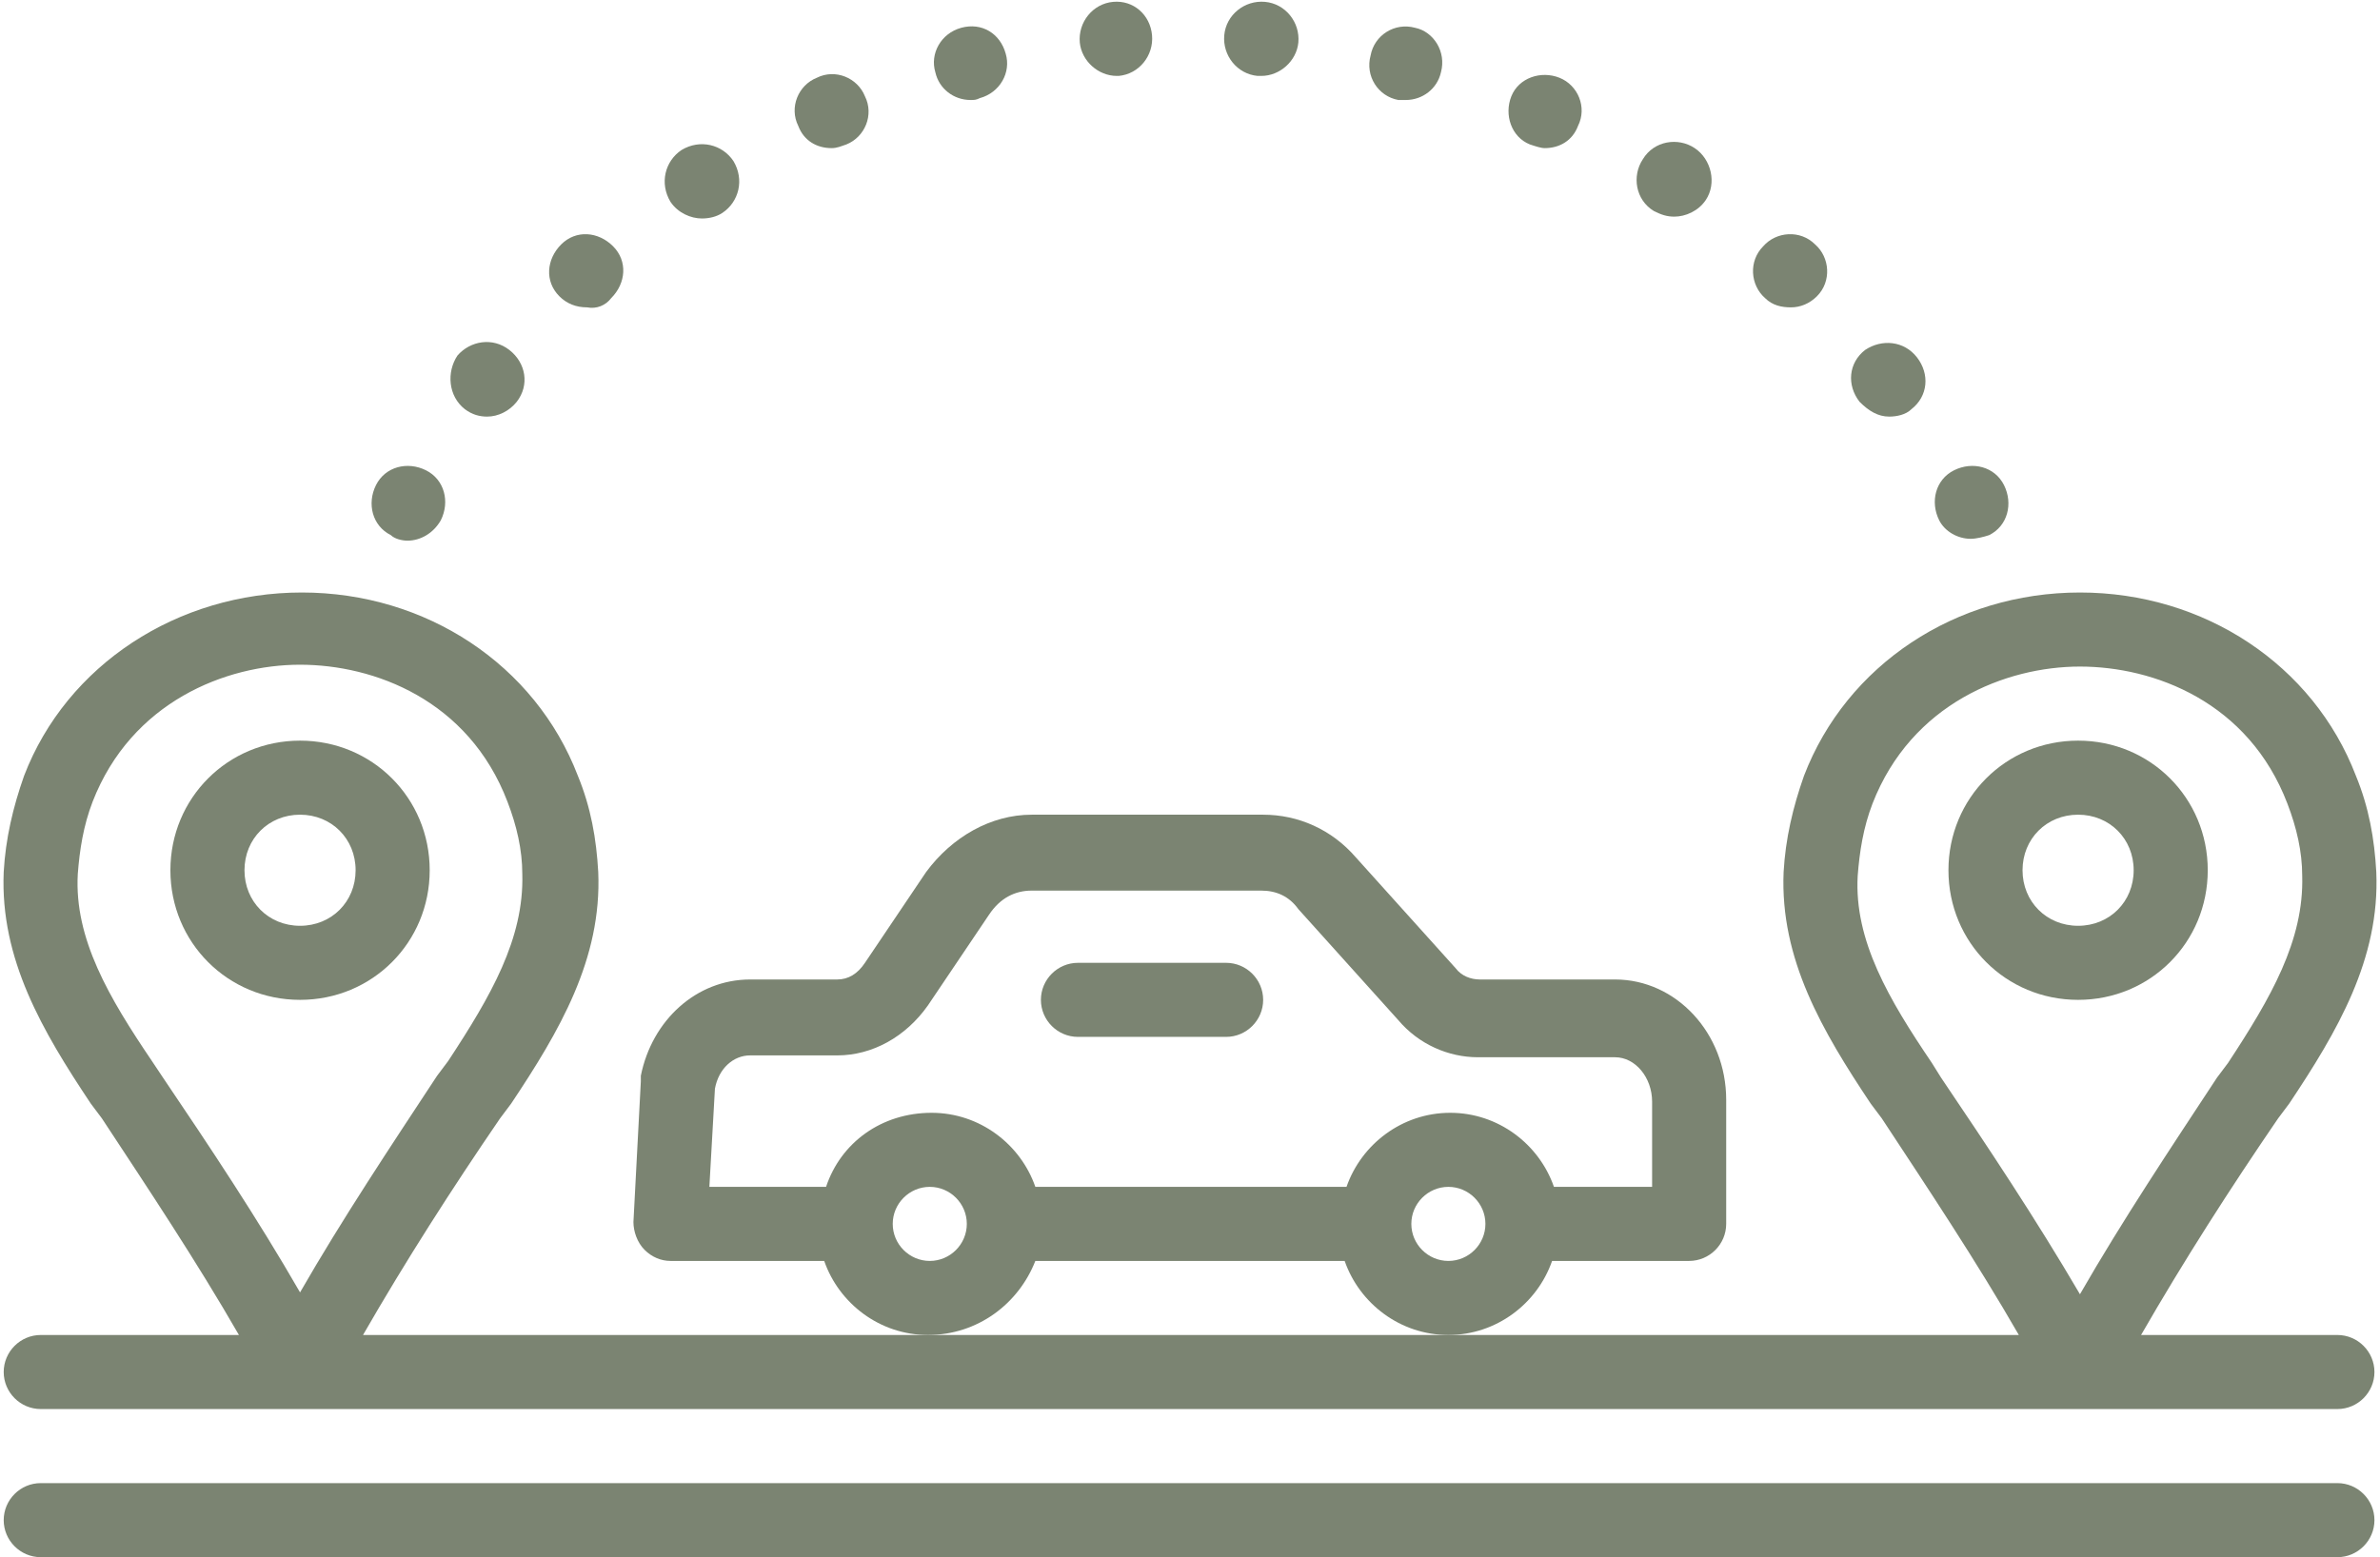
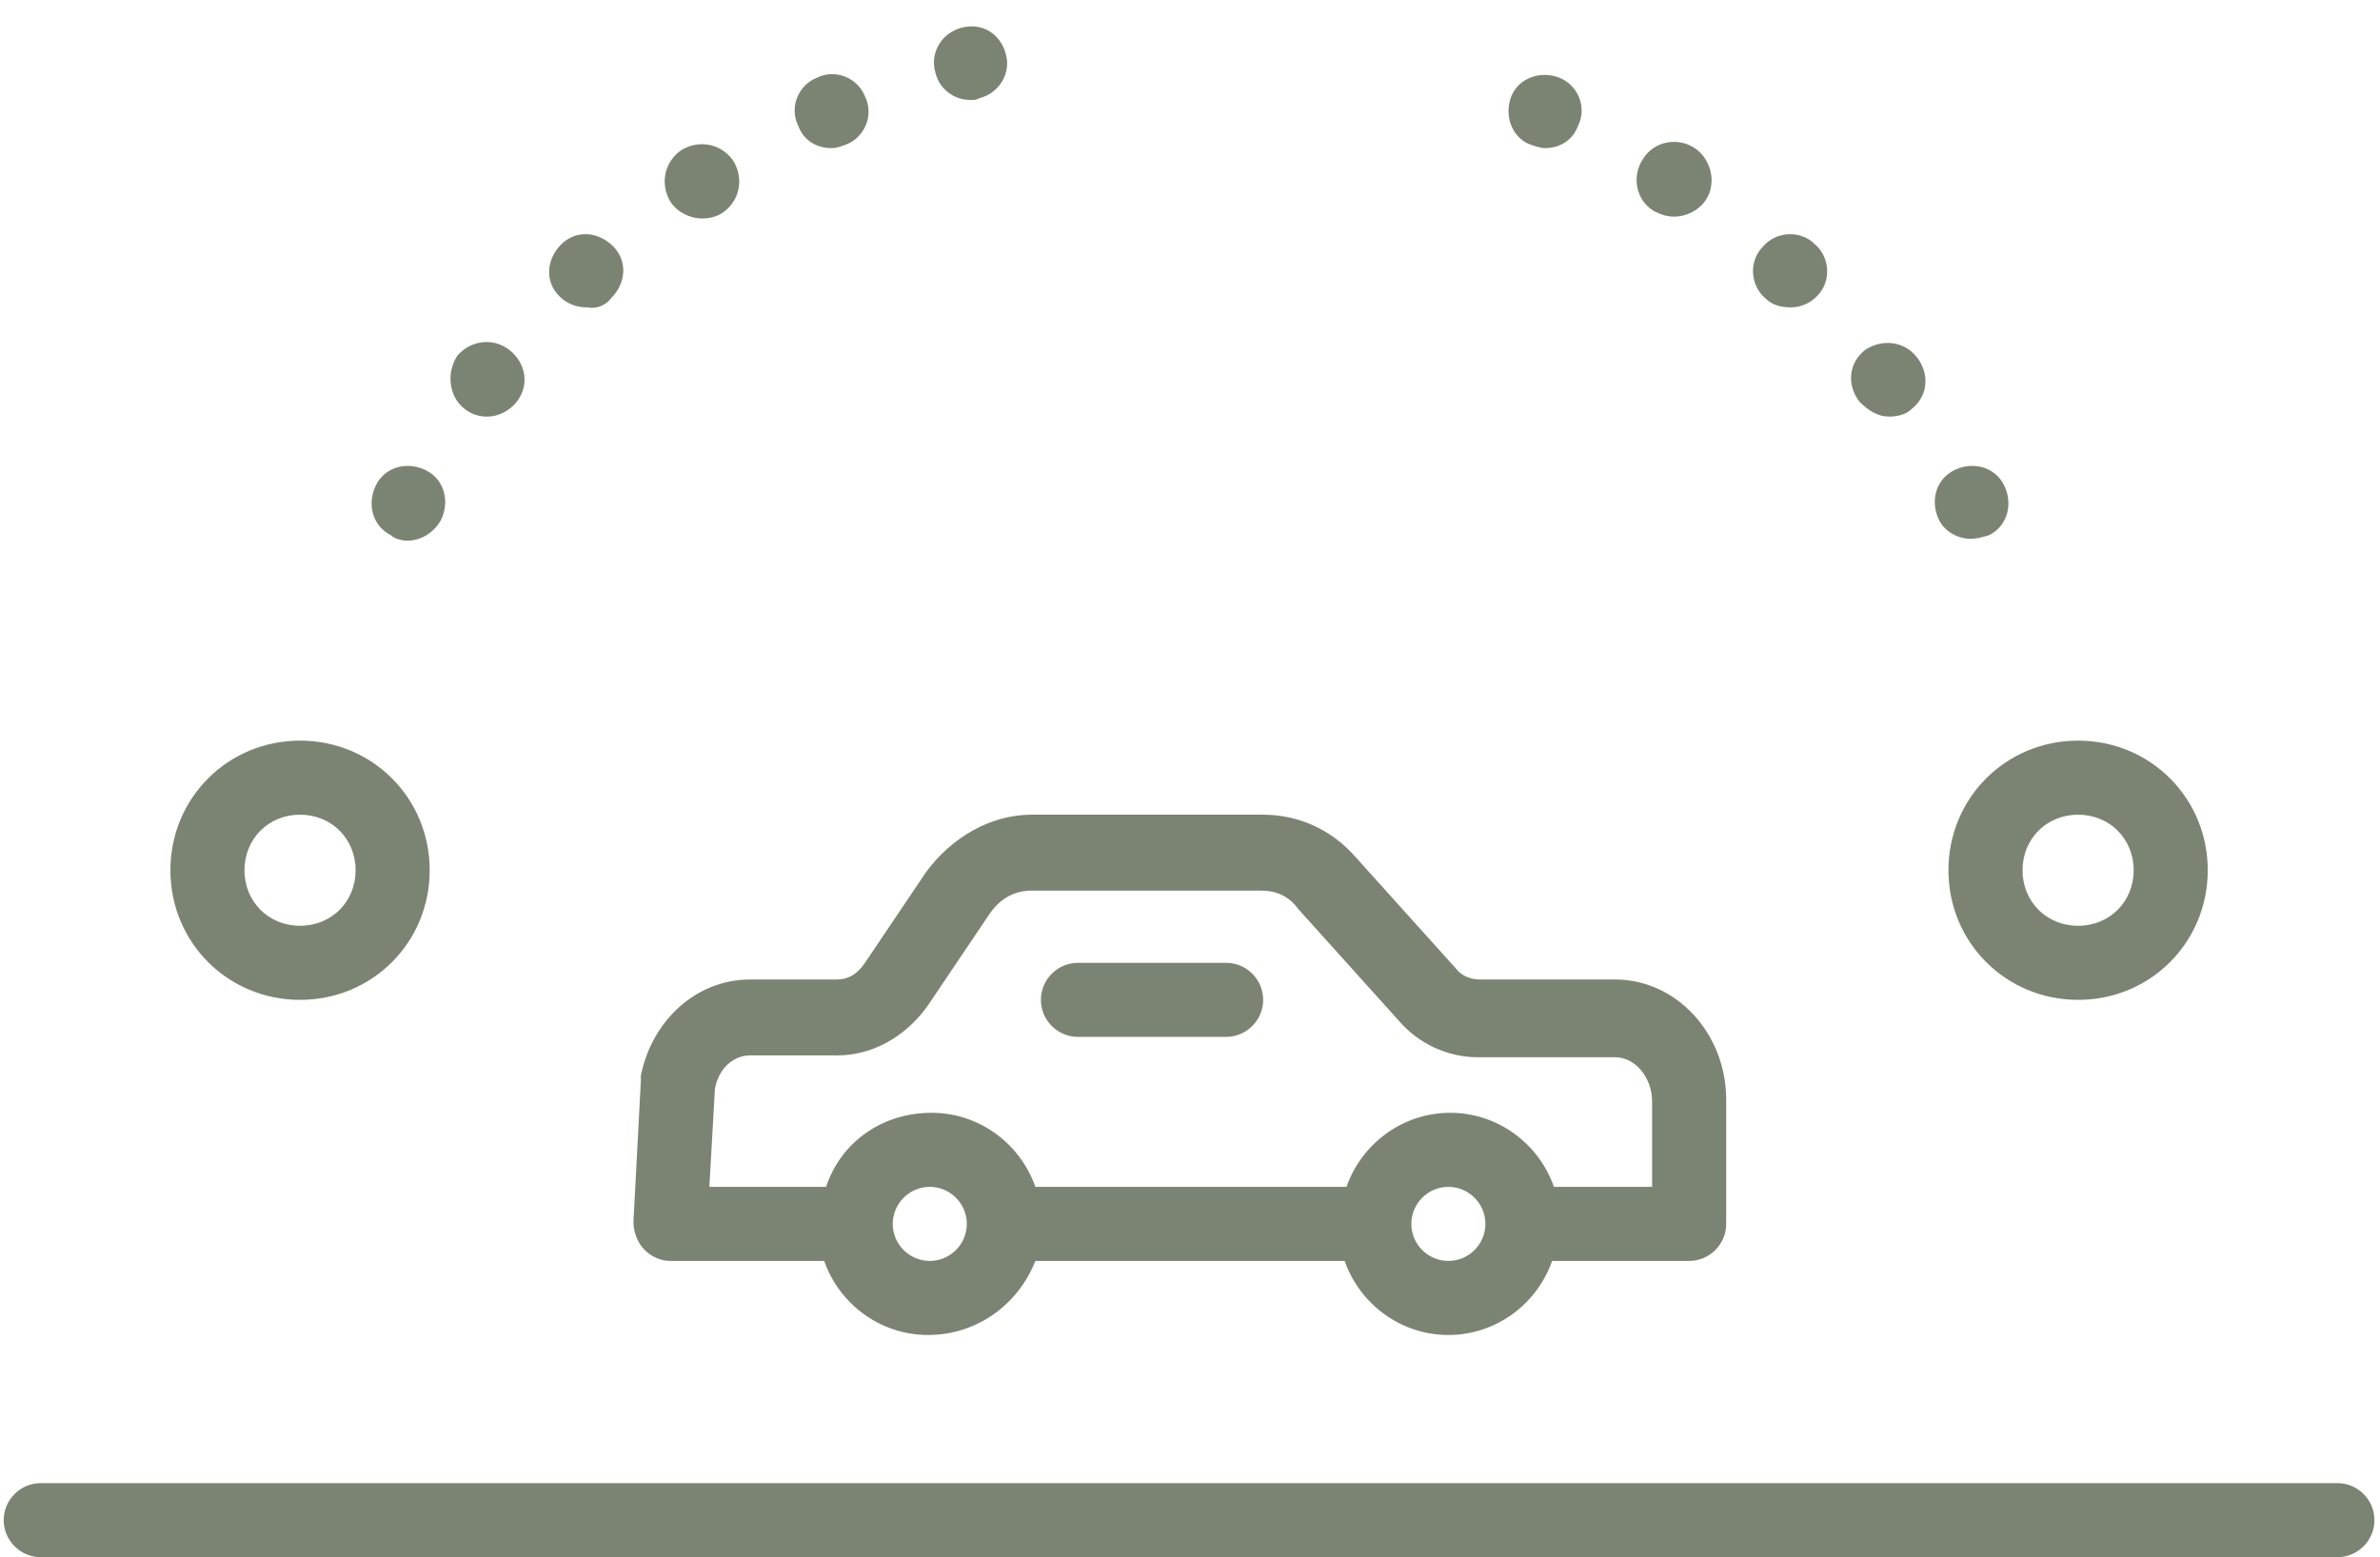
<svg xmlns="http://www.w3.org/2000/svg" fill="#7b8472" height="84.1" preserveAspectRatio="xMidYMid meet" version="1" viewBox="-0.2 21.9 128.5 84.1" width="128.5" zoomAndPan="magnify">
  <g id="change1_1">
    <path d="M21.8,51.1c0.7,0,1.4-0.4,1.8-1.1c0.5-1,0.2-2.2-0.8-2.7c-1-0.5-2.2-0.2-2.7,0.8c-0.5,1-0.2,2.2,0.8,2.7 C21.1,51,21.5,51.1,21.8,51.1z" />
  </g>
  <g id="change1_2">
    <path d="M106.2,51c0.3,0,0.7-0.1,1-0.2c1-0.5,1.3-1.7,0.8-2.7c-0.5-1-1.7-1.3-2.7-0.8c-1,0.5-1.3,1.7-0.8,2.7 C104.8,50.6,105.5,51,106.2,51z" />
  </g>
  <g id="change1_3">
    <path d="M26.1,44.4c0.6,0,1.2-0.3,1.6-0.8c0.7-0.9,0.5-2.1-0.4-2.8c-0.9-0.7-2.1-0.5-2.8,0.3C23.9,42,24,43.3,24.9,44 C25.3,44.3,25.7,44.4,26.1,44.4z" />
  </g>
  <g id="change1_4">
    <path d="M101.8,44.4c0.4,0,0.9-0.1,1.2-0.4c0.9-0.7,1-1.9,0.3-2.8c-0.7-0.9-1.9-1-2.8-0.4c-0.9,0.7-1,1.9-0.3,2.8 C100.7,44.1,101.2,44.4,101.8,44.4z" />
  </g>
  <g id="change1_5">
    <path d="M32.8,38c0.8-0.8,0.9-2,0.1-2.8c-0.8-0.8-2-0.9-2.8-0.1c-0.8,0.8-0.9,2-0.1,2.8c0.4,0.4,0.9,0.6,1.5,0.6 C32,38.6,32.5,38.4,32.8,38z" />
  </g>
  <g id="change1_6">
    <path d="M97.9,37.9c0.8-0.8,0.7-2.1-0.1-2.8c-0.8-0.8-2.1-0.7-2.8,0.1c-0.8,0.8-0.7,2.1,0.1,2.8c0.4,0.4,0.9,0.5,1.4,0.5 C97,38.5,97.5,38.3,97.9,37.9z" />
  </g>
  <g id="change1_7">
    <path d="M37.7,33.7c0.4,0,0.8-0.1,1.1-0.3c0.9-0.6,1.2-1.8,0.6-2.8c-0.6-0.9-1.8-1.2-2.8-0.6c-0.9,0.6-1.2,1.8-0.6,2.8 C36.4,33.4,37.1,33.7,37.7,33.7z" />
  </g>
  <g id="change1_8">
    <path d="M90.2,33.6c0.6,0,1.3-0.3,1.7-0.9c0.6-0.9,0.3-2.2-0.6-2.8c-0.9-0.6-2.2-0.4-2.8,0.6c-0.6,0.9-0.4,2.2,0.6,2.8 C89.5,33.5,89.8,33.6,90.2,33.6z" />
  </g>
  <g id="change1_9">
    <path d="M44.7,29.9c0.3,0,0.5-0.1,0.8-0.2c1-0.4,1.5-1.6,1-2.6c-0.4-1-1.6-1.5-2.6-1c-1,0.4-1.5,1.6-1,2.6 C43.2,29.5,43.9,29.9,44.7,29.9z" />
  </g>
  <g id="change1_10">
    <path d="M83.2,29.9c0.8,0,1.5-0.4,1.8-1.2c0.5-1,0-2.2-1-2.6c-1-0.4-2.2,0-2.6,1c-0.4,1,0,2.2,1,2.6C82.7,29.8,83,29.9,83.2,29.9z" />
  </g>
  <g id="change1_11">
    <path d="M52.2,27.3c0.2,0,0.3,0,0.5-0.1c1.1-0.3,1.7-1.4,1.4-2.4c-0.3-1.1-1.3-1.7-2.4-1.4c-1.1,0.3-1.7,1.4-1.4,2.4 C50.5,26.7,51.3,27.3,52.2,27.3z" />
  </g>
  <g id="change1_12">
-     <path d="M75.7,27.3c0.9,0,1.7-0.6,1.9-1.5c0.3-1.1-0.4-2.2-1.4-2.4c-1.1-0.3-2.2,0.4-2.4,1.5c-0.3,1.1,0.4,2.2,1.5,2.4 C75.4,27.3,75.6,27.3,75.7,27.3z" />
-   </g>
+     </g>
  <g id="change1_13">
-     <path d="M60.2,26c1.1-0.1,1.9-1.1,1.8-2.2c-0.1-1.1-1-1.9-2.1-1.8c-1.1,0.1-1.9,1.1-1.8,2.2c0.1,1,1,1.8,2,1.8 C60,26,60.1,26,60.2,26z" />
-   </g>
+     </g>
  <g id="change1_14">
-     <path d="M67.9,26c1,0,1.9-0.8,2-1.8c0.1-1.1-0.7-2.1-1.8-2.2c-1.1-0.1-2.1,0.7-2.2,1.8c-0.1,1.1,0.7,2.1,1.8,2.2 C67.8,26,67.9,26,67.9,26z" />
-   </g>
+     </g>
  <g id="change1_15">
    <path d="M112,61.9c-3.9,0-7,3.1-7,7s3.1,7,7,7s7-3.1,7-7S115.9,61.9,112,61.9z M112,71.9c-1.7,0-3-1.3-3-3c0-1.7,1.3-3,3-3 s3,1.3,3,3C115,70.6,113.7,71.9,112,71.9z" />
  </g>
  <g id="change1_16">
    <path d="M16,61.9c-3.9,0-7,3.1-7,7s3.1,7,7,7s7-3.1,7-7S19.9,61.9,16,61.9z M16,71.9c-1.7,0-3-1.3-3-3c0-1.7,1.3-3,3-3s3,1.3,3,3 C19,70.6,17.7,71.9,16,71.9z" />
  </g>
  <g id="change1_17">
-     <path d="M126,94h-10.6c2.3-4,4.8-7.9,7.4-11.7l0.6-0.8c2.6-3.9,4.9-7.8,4.7-12.5c-0.1-1.8-0.4-3.5-1.1-5.2c-2.3-6-8.2-9.9-14.9-9.9 s-12.6,3.9-14.9,9.9c-0.6,1.7-1,3.4-1.1,5.2c-0.2,4.7,2.1,8.6,4.7,12.5l0.6,0.8c2.5,3.8,5.1,7.7,7.4,11.7H78H50H19.4 c2.3-4,4.8-7.9,7.4-11.7l0.6-0.8c2.6-3.9,4.9-7.8,4.7-12.5c-0.1-1.8-0.4-3.5-1.1-5.2c-2.3-6-8.2-9.9-14.9-9.9S3.4,57.8,1.1,63.8 c-0.6,1.7-1,3.4-1.1,5.2c-0.2,4.7,2.1,8.6,4.7,12.5l0.6,0.8c2.5,3.8,5.1,7.7,7.4,11.7H2c-1.1,0-2,0.9-2,2s0.9,2,2,2h124 c1.1,0,2-0.9,2-2S127.1,94,126,94z M8.6,80.1L8,79.2c-2.3-3.4-4.2-6.6-4-10.1c0.1-1.3,0.3-2.6,0.8-3.9c2.1-5.4,7.2-7.4,11.2-7.4 s9.1,1.9,11.2,7.4c0.5,1.3,0.8,2.6,0.8,3.9c0.1,3.5-1.7,6.6-4,10.1l-0.6,0.8c-2.5,3.8-5.1,7.7-7.4,11.7 C13.7,87.7,11.1,83.8,8.6,80.1z M104.6,80.1l-0.5-0.8c-2.3-3.4-4.2-6.6-4-10.1c0.1-1.3,0.3-2.6,0.8-3.9c2.1-5.4,7.2-7.4,11.2-7.4 s9.1,1.9,11.2,7.4c0.5,1.3,0.8,2.6,0.8,3.9c0.1,3.5-1.7,6.6-4,10.1l-0.6,0.8c-2.5,3.8-5.1,7.7-7.4,11.7 C109.7,87.7,107.1,83.8,104.6,80.1z" />
-   </g>
+     </g>
  <g id="change1_18">
    <path d="M126,102H2c-1.1,0-2,0.9-2,2c0,1.1,0.9,2,2,2h124c1.1,0,2-0.9,2-2C128,102.9,127.1,102,126,102z" />
  </g>
  <g id="change1_19">
    <path d="M55.7,90h16.7c0.8,2.3,3,4,5.6,4c2.6,0,4.8-1.7,5.6-4H91c1.1,0,2-0.9,2-2v-6.7c0-3.6-2.7-6.5-6-6.5h-7.3 c-0.5,0-1-0.2-1.3-0.6l-5.4-6c-1.3-1.5-3.1-2.3-5-2.3H55.5c-2.2,0-4.3,1.2-5.7,3.1l-3.3,4.9c-0.4,0.6-0.9,0.9-1.5,0.9h-4.7 c-2.9,0-5.3,2.2-5.9,5.2c0,0.1,0,0.2,0,0.3L34,87.9c0,0.5,0.2,1.1,0.6,1.5c0.4,0.4,0.9,0.6,1.4,0.6h8.3c0.8,2.3,3,4,5.6,4 C52.6,94,54.8,92.3,55.7,90z M78,90c-1.1,0-2-0.9-2-2s0.9-2,2-2c1.1,0,2,0.9,2,2S79.1,90,78,90z M44.4,86h-6.3l0.3-5.3 c0.2-1.1,1-1.8,1.9-1.8H45c1.9,0,3.7-1,4.9-2.7l3.3-4.9c0.6-0.9,1.4-1.3,2.3-1.3h12.4c0.8,0,1.5,0.3,2,1l5.4,6c1.1,1.3,2.7,2,4.3,2 H87c1.1,0,2,1.1,2,2.4V86h-5.3c-0.8-2.3-3-4-5.6-4c-2.6,0-4.8,1.7-5.6,4H55.7c-0.8-2.3-3-4-5.6-4C47.4,82,45.2,83.6,44.4,86z M50,90 c-1.1,0-2-0.9-2-2s0.9-2,2-2c1.1,0,2,0.9,2,2S51.1,90,50,90z" />
  </g>
  <g id="change1_20">
    <path d="M58,77.9h8c1.1,0,2-0.9,2-2c0-1.1-0.9-2-2-2h-8c-1.1,0-2,0.9-2,2C56,77,56.9,77.9,58,77.9z" />
  </g>
</svg>